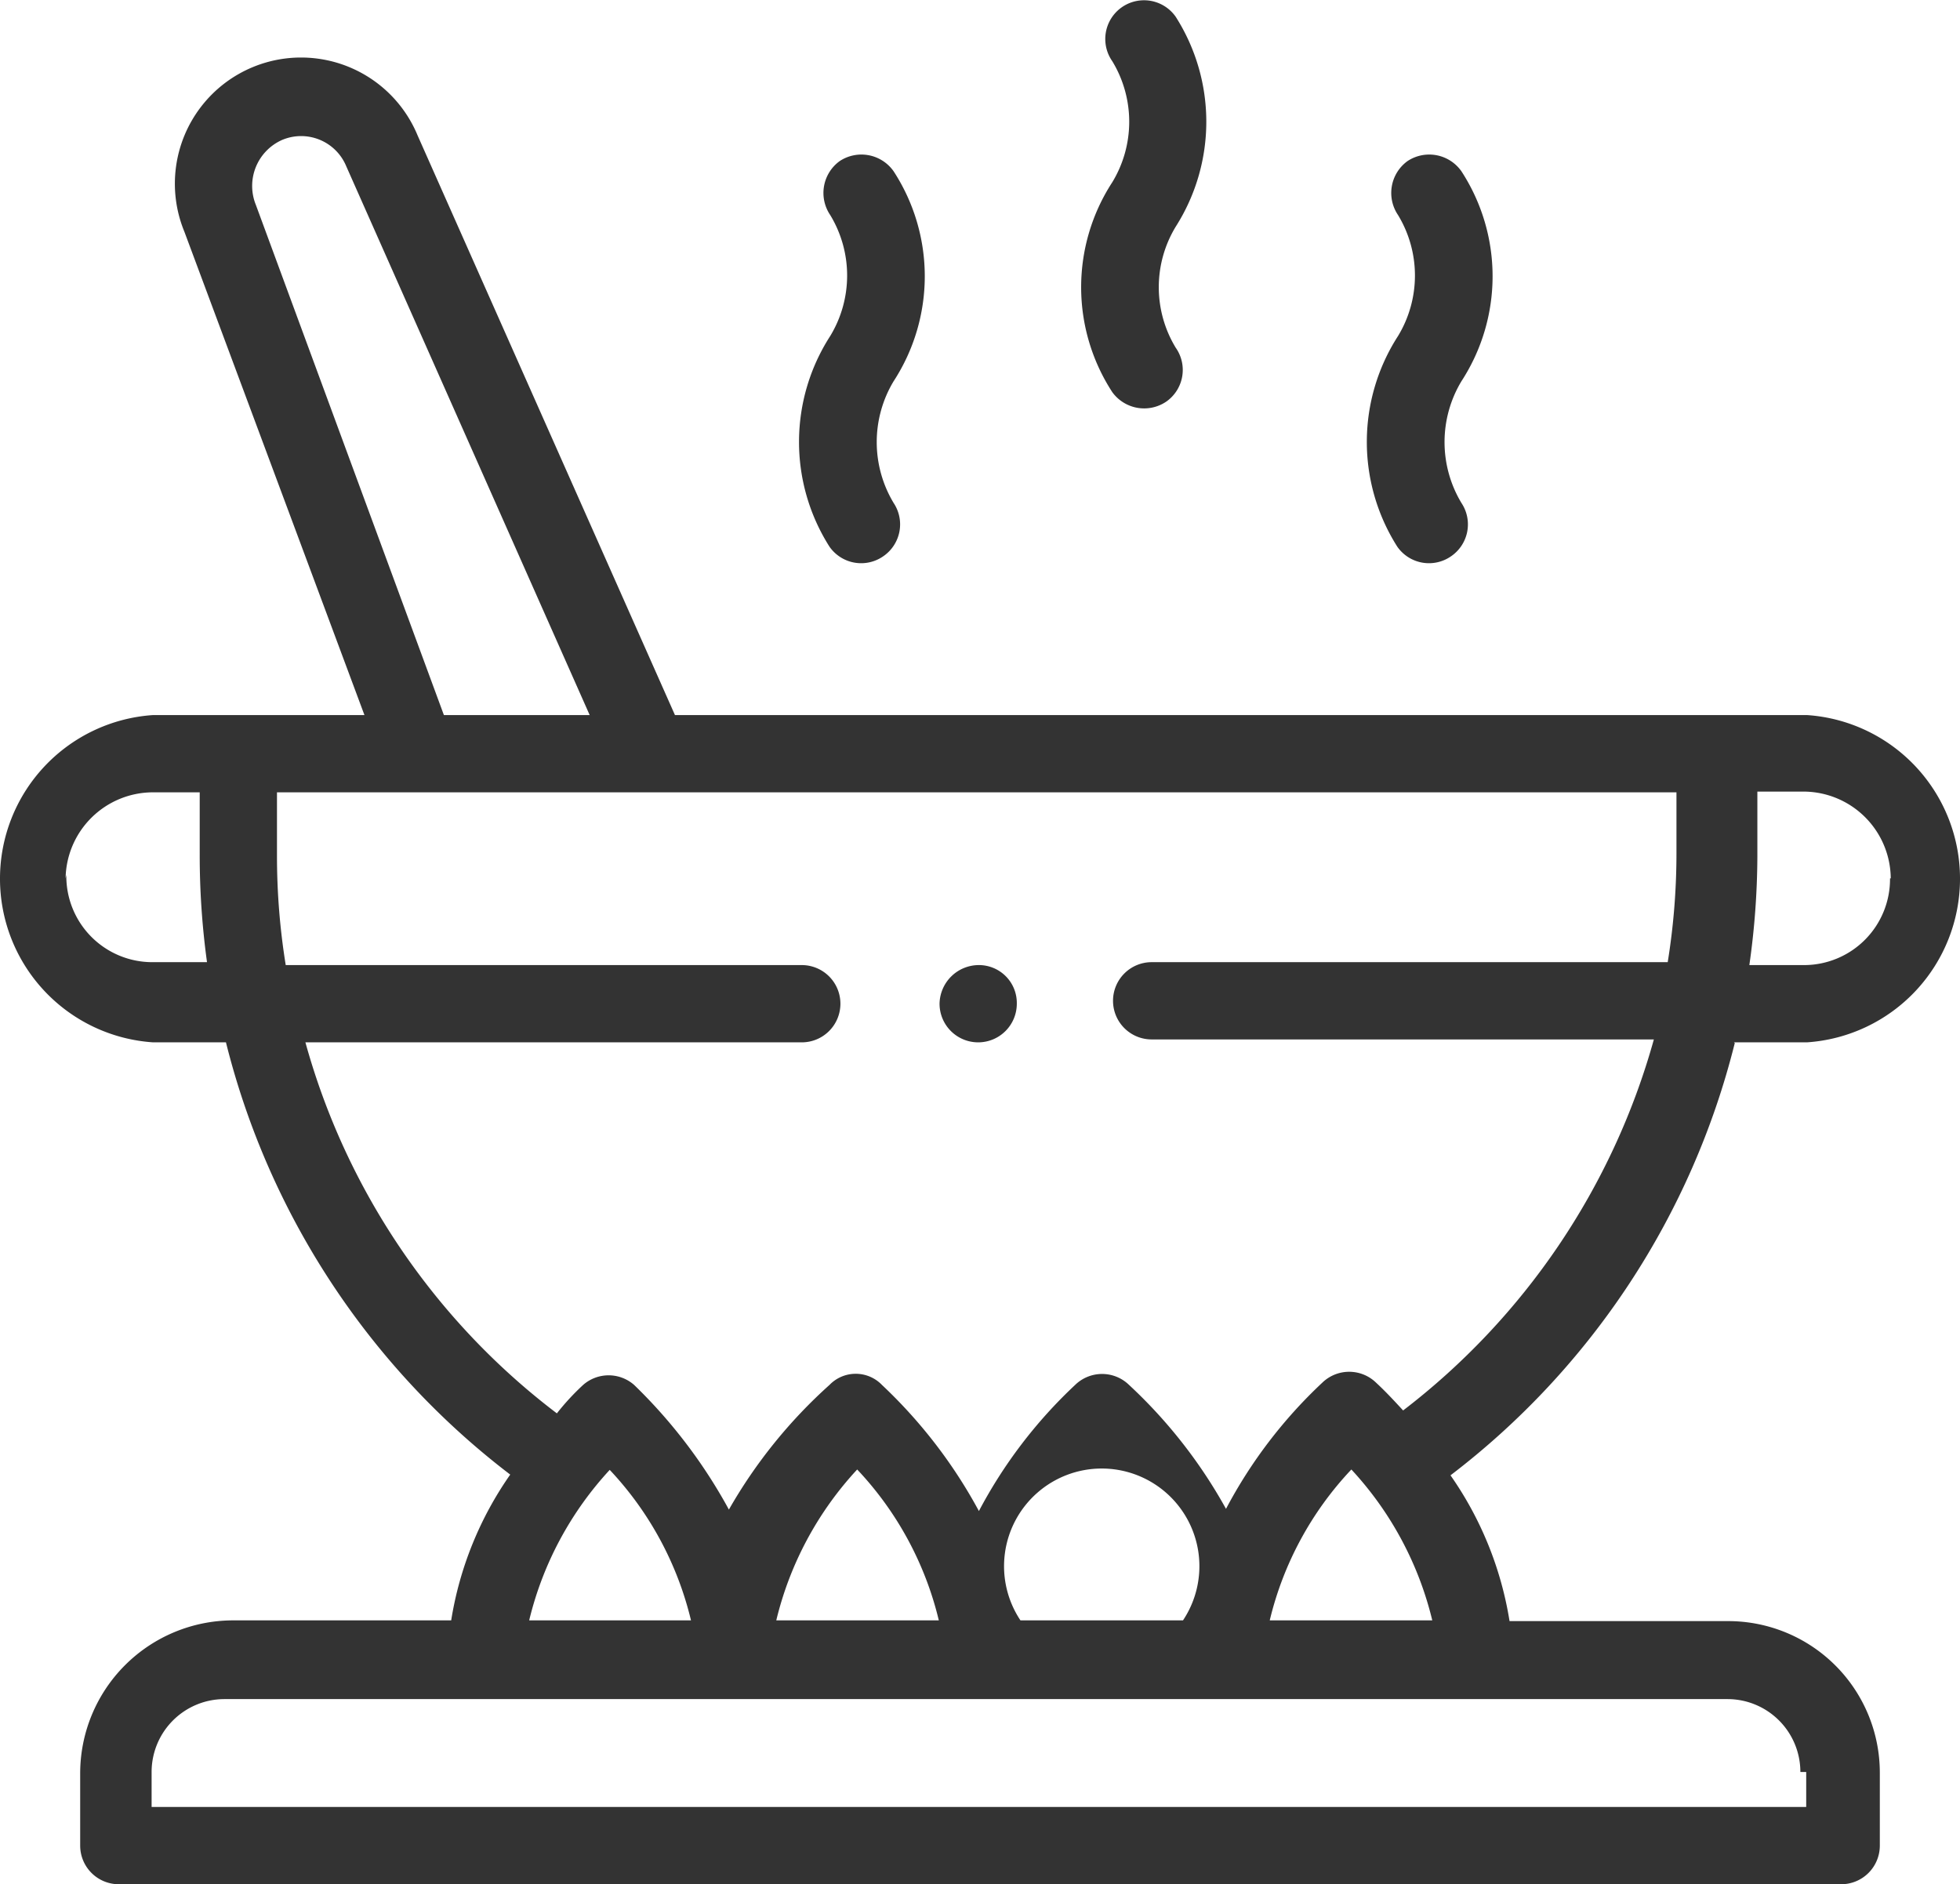
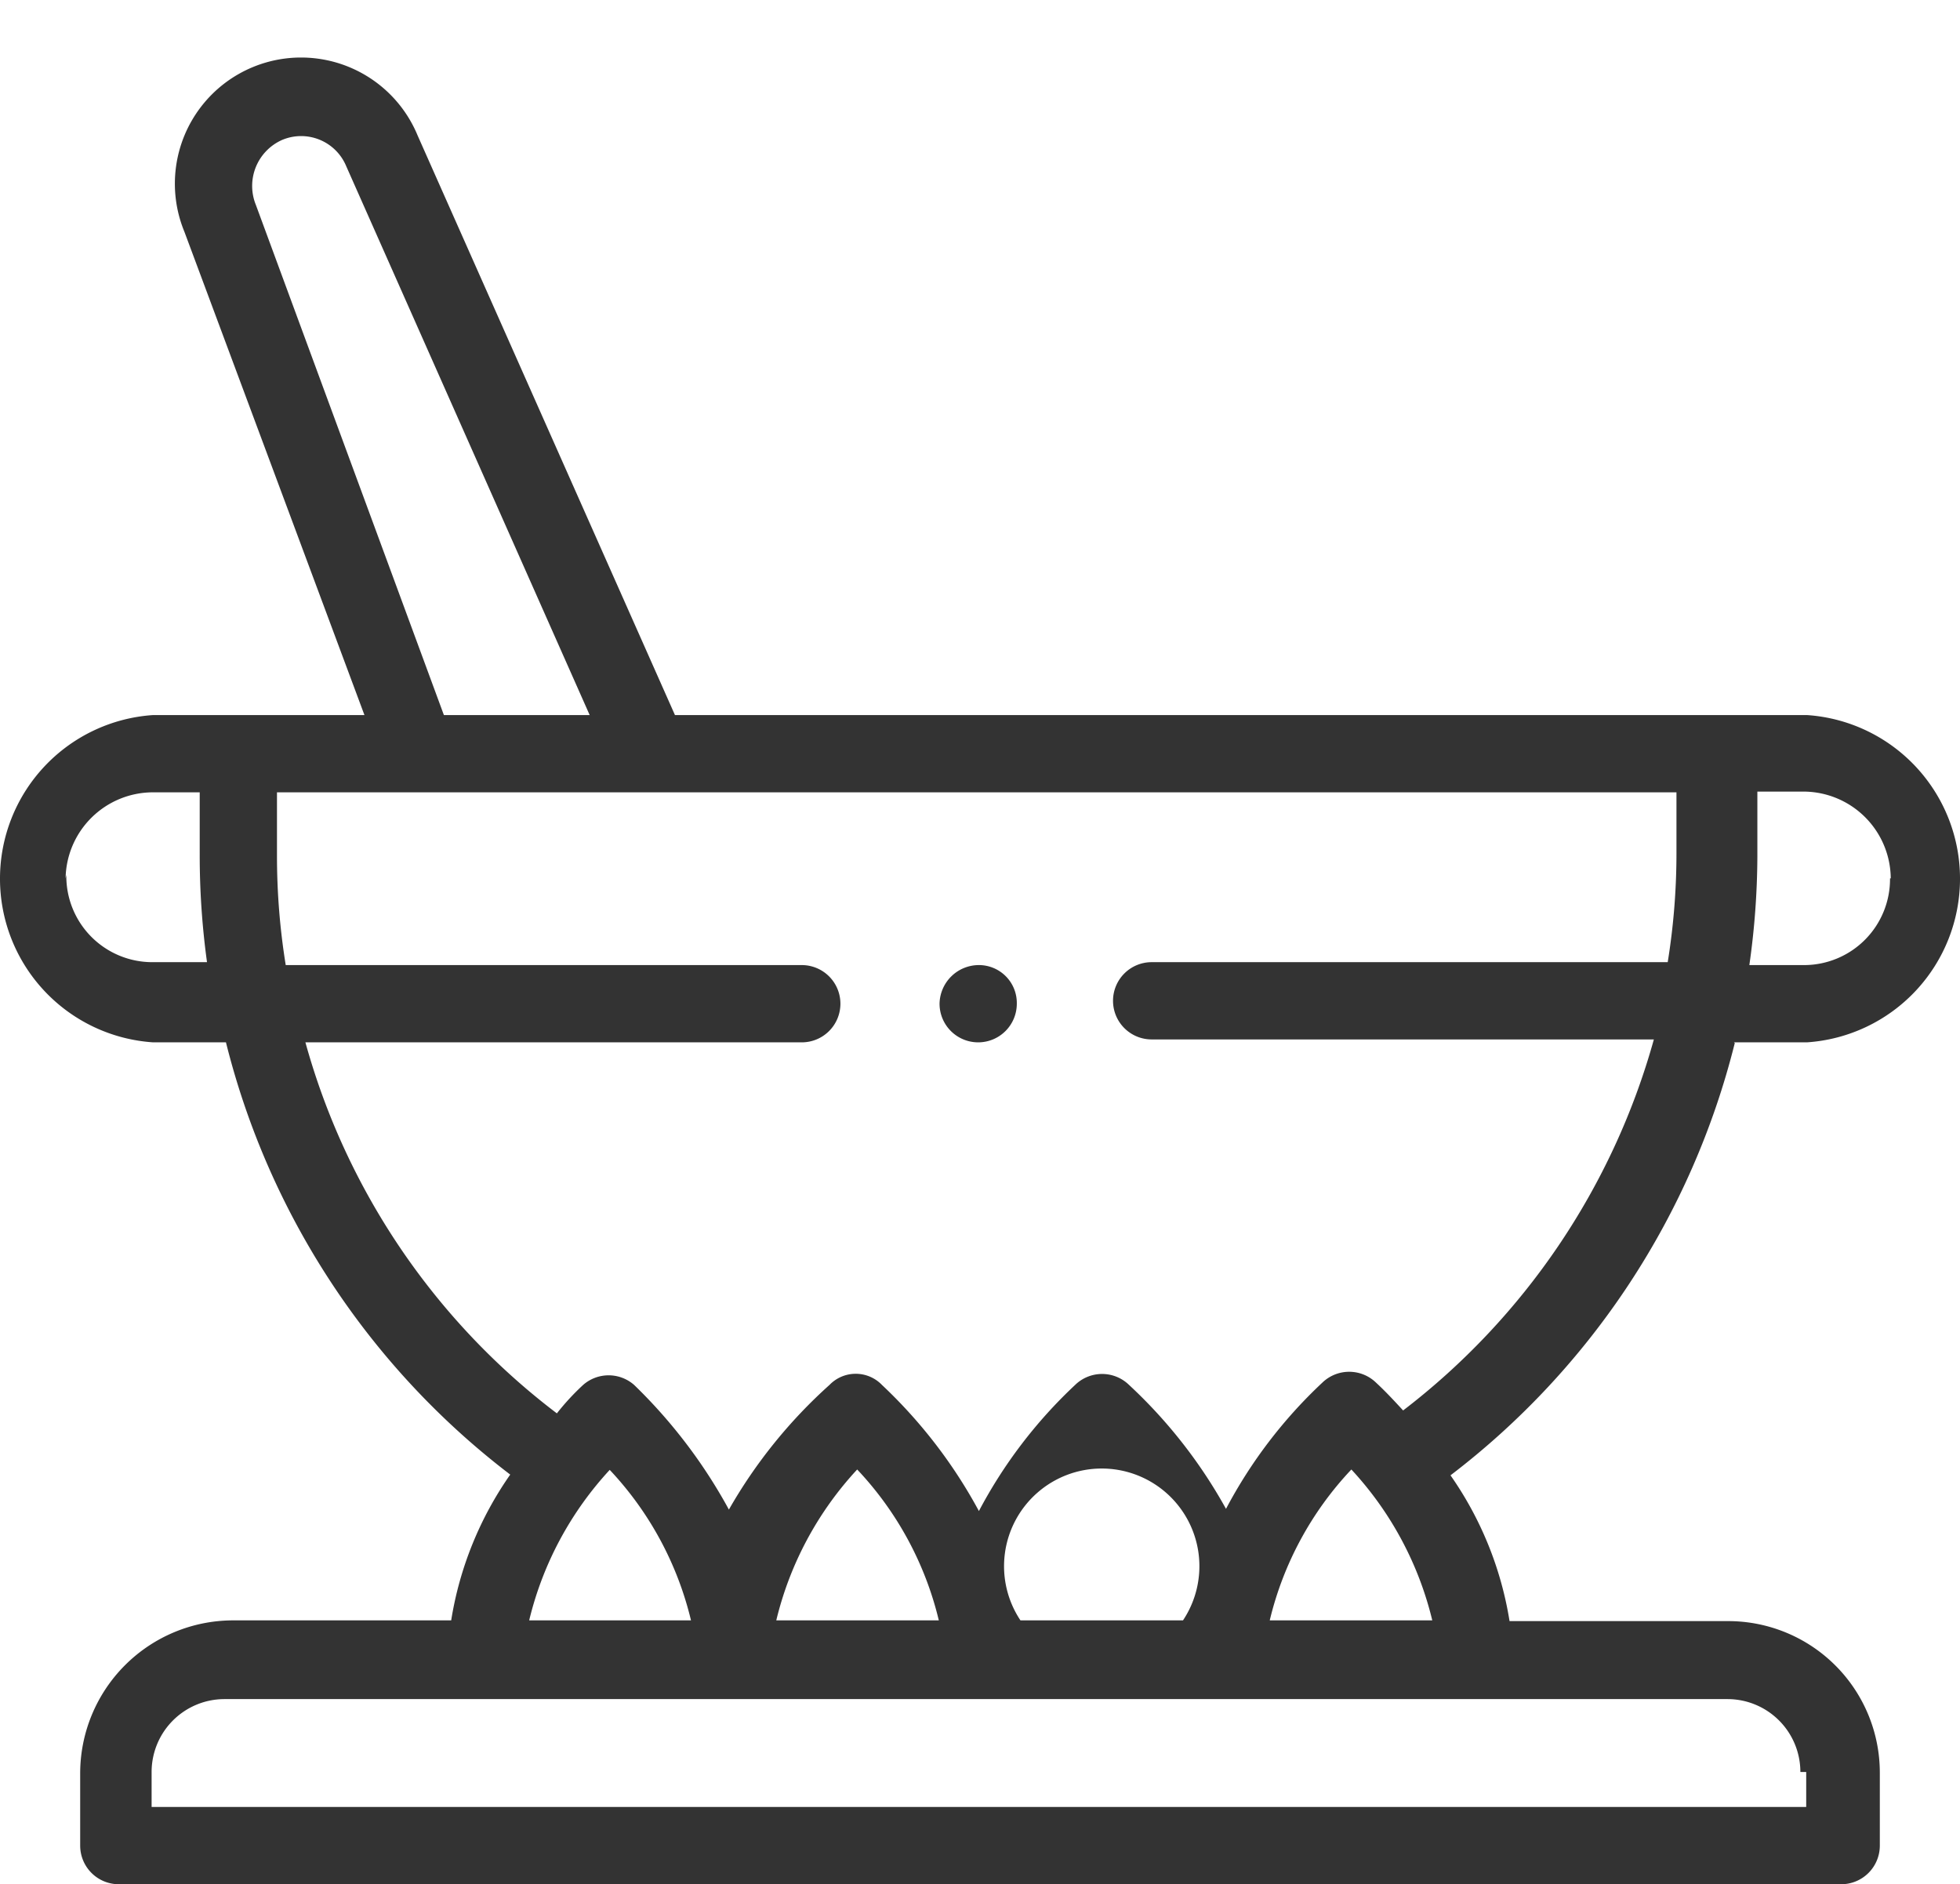
<svg xmlns="http://www.w3.org/2000/svg" viewBox="0 0 26.89 25.85">
  <g id="Layer_2" data-name="Layer 2">
    <g id="Layer_1-2" data-name="Layer 1">
      <g id="cooking-pot">
        <g id="Group_1845" data-name="Group 1845">
          <g id="Path_585" data-name="Path 585">
            <path d="M23.79,14.3h1a2.25,2.25,0,0,0,0-4.49H9.26L5.73,1.86a1.73,1.73,0,0,0-3.2,1.32h0L5,9.81H2.1a2.25,2.25,0,0,0,0,4.49h1A10.72,10.72,0,0,0,7,20.23a4.81,4.81,0,0,0-.81,2h-3A2.1,2.1,0,0,0,1.1,24.32v1a.53.53,0,0,0,.53.53H25.26a.53.53,0,0,0,.53-.53h0v-1a2.08,2.08,0,0,0-2.08-2.08h-3a4.81,4.81,0,0,0-.81-2,10.72,10.72,0,0,0,3.9-5.93Zm2.14-2.25a1.18,1.18,0,0,1-1.17,1.19H24a10.78,10.78,0,0,0,.11-1.49v-.89h.65a1.2,1.2,0,0,1,1.18,1.19ZM3.51,2.81a.69.69,0,0,1,.36-.89.67.67,0,0,1,.88.36h0L8.09,9.81h-2ZM.9,12.05a1.2,1.2,0,0,1,1.19-1.18h.65v.84a10.76,10.76,0,0,0,.1,1.49H2.09A1.18,1.18,0,0,1,.91,12h0ZM4.15,14.3H11a.53.53,0,0,0,.53-.53h0a.53.53,0,0,0-.53-.53H3.92a9.36,9.36,0,0,1-.12-1.49v-.88H23v.84a9.36,9.36,0,0,1-.12,1.49H15.8a.53.53,0,0,0-.53.53h0a.53.53,0,0,0,.53.53h6.89a9.68,9.68,0,0,1-3.44,5.09c-.12-.13-.24-.26-.37-.38a.53.53,0,0,0-.74,0,6.57,6.57,0,0,0-1.32,1.73A6.82,6.82,0,0,0,15.49,19a.53.53,0,0,0-.74,0,6.57,6.57,0,0,0-1.32,1.73A6.82,6.82,0,0,0,12.1,19a.5.5,0,0,0-.72,0l0,0A6.87,6.87,0,0,0,10,20.71,7.11,7.11,0,0,0,8.7,19,.53.53,0,0,0,8,19a3.33,3.33,0,0,0-.36.39,9.6,9.6,0,0,1-3.45-5.09Zm12.11,7.93H14a1.34,1.34,0,1,1,2.23,0Zm-3.38,0H10.65a4.64,4.64,0,0,1,1.11-2.07A4.56,4.56,0,0,1,12.88,22.23ZM8.36,20.16a4.56,4.56,0,0,1,1.12,2.07H7.26a4.64,4.64,0,0,1,1.11-2.07Zm16.42,4.15v.48H2.08v-.48a1,1,0,0,1,1-1H23.7a1,1,0,0,1,1,1Zm-7.36-2.08a4.56,4.56,0,0,1,1.12-2.07,4.64,4.64,0,0,1,1.11,2.07Z" fill="#333" />
          </g>
          <g id="Path_586" data-name="Path 586">
-             <path d="M11.38,7.5a.53.53,0,0,0,.74.13h0a.53.53,0,0,0,.14-.73h0a1.62,1.62,0,0,1,0-1.67,2.64,2.64,0,0,0,0-2.88.54.54,0,0,0-.74-.14h0a.54.54,0,0,0-.13.74h0a1.6,1.6,0,0,1,0,1.66A2.68,2.68,0,0,0,11.38,7.5Z" fill="#333" />
-           </g>
+             </g>
          <g id="Path_587" data-name="Path 587">
-             <path d="M15.26,5.38a.54.54,0,0,0,.74.13.53.53,0,0,0,.13-.74h0a1.6,1.6,0,0,1,0-1.66,2.68,2.68,0,0,0,0-2.88.53.53,0,0,0-.87.61,1.6,1.6,0,0,1,0,1.66A2.64,2.64,0,0,0,15.26,5.38Z" fill="#333" />
-           </g>
+             </g>
          <g id="Path_588" data-name="Path 588">
-             <path d="M19.17,7.5a.53.53,0,0,0,.74.13h0a.53.53,0,0,0,.14-.73h0a1.62,1.62,0,0,1,0-1.67,2.64,2.64,0,0,0,0-2.88.54.54,0,0,0-.74-.14h0a.54.54,0,0,0-.13.74h0a1.6,1.6,0,0,1,0,1.66A2.68,2.68,0,0,0,19.17,7.5Z" fill="#333" />
-           </g>
+             </g>
          <g id="Path_589" data-name="Path 589">
            <path d="M13.42,14.3h0a.53.53,0,0,0,.53-.53.52.52,0,0,0-.53-.53h0a.54.54,0,0,0-.53.53.53.53,0,0,0,.53.53Z" fill="#333" />
          </g>
        </g>
      </g>
    </g>
  </g>
</svg>